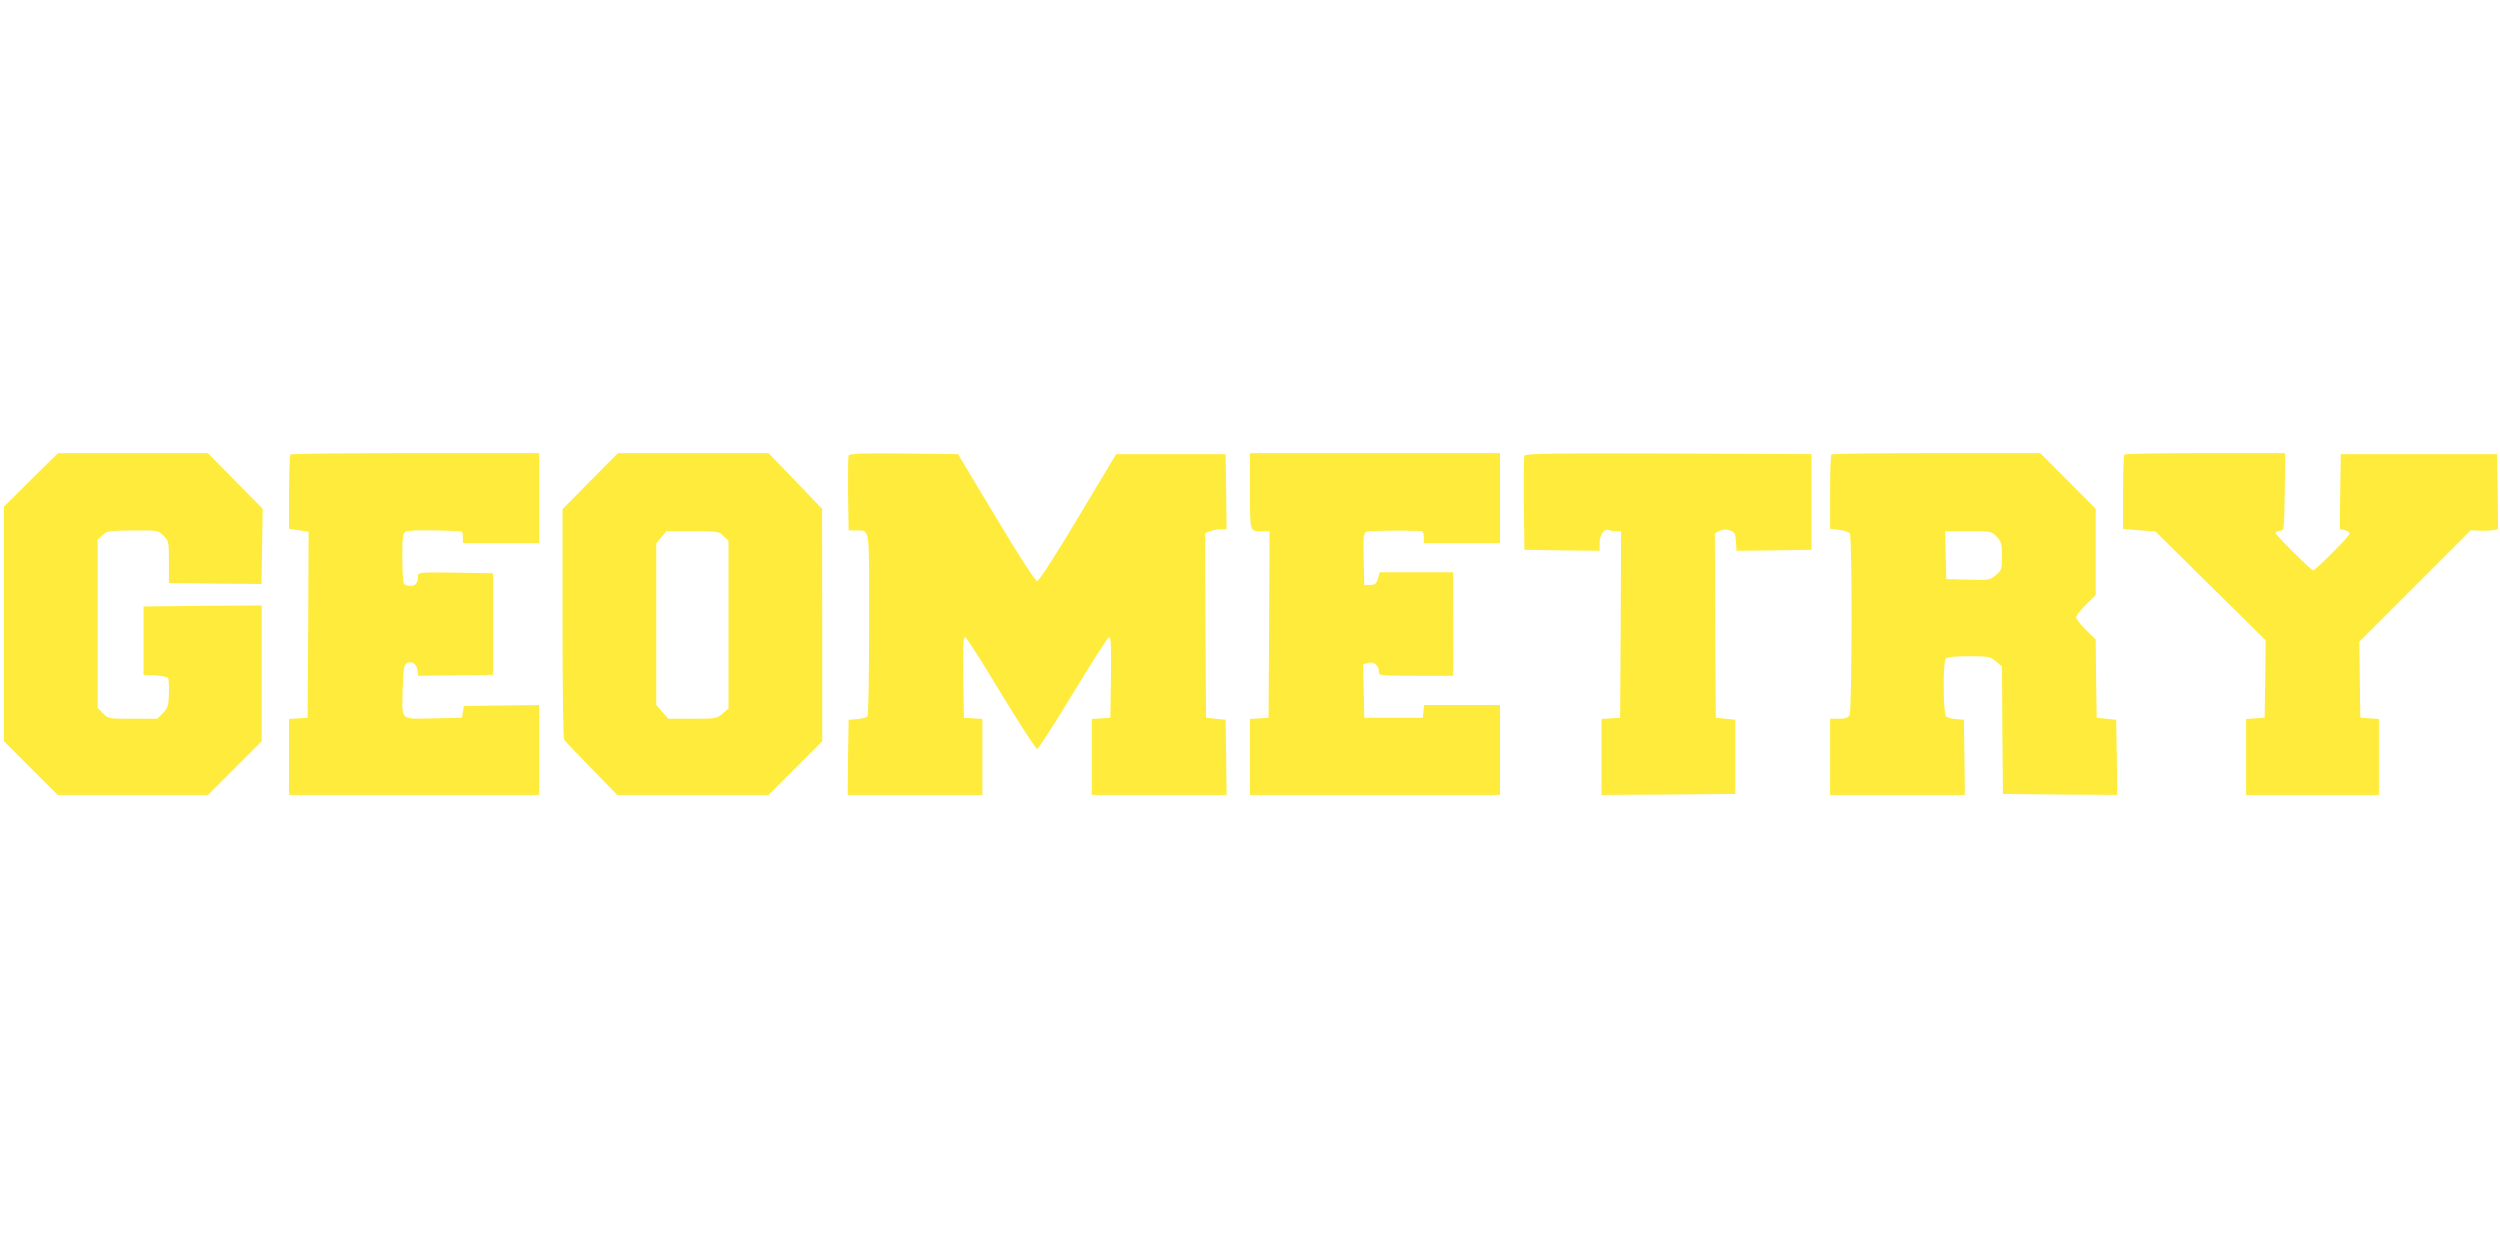
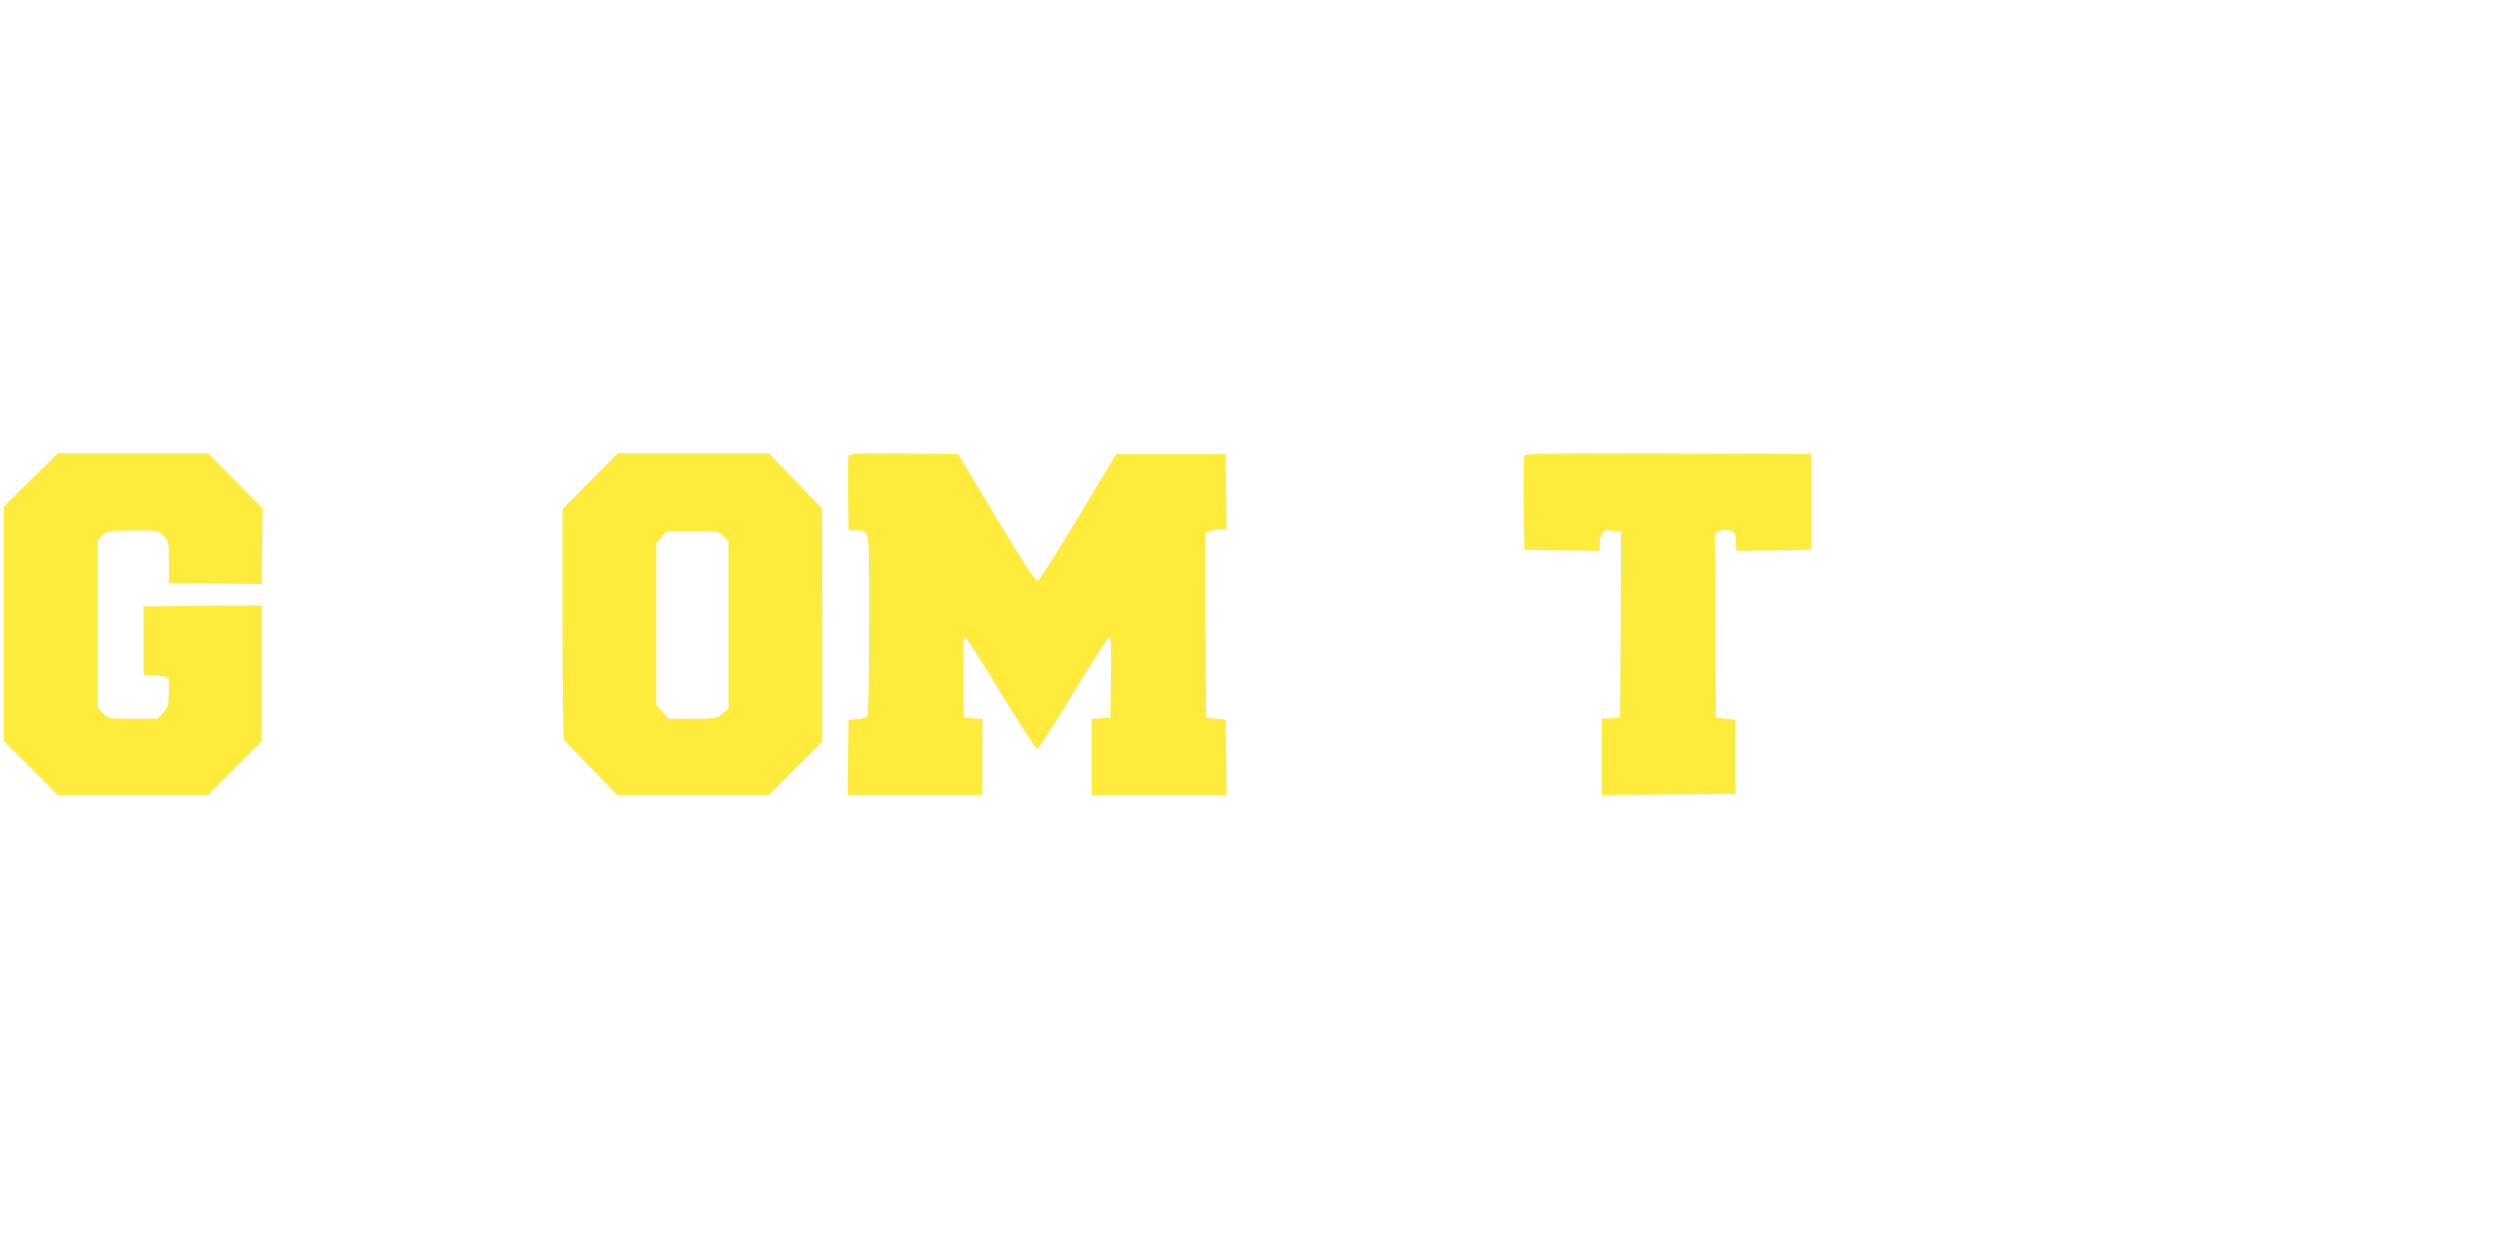
<svg xmlns="http://www.w3.org/2000/svg" version="1.0" width="1280pt" height="640pt" viewBox="0 0 1280 640" preserveAspectRatio="xMidYMid meet">
  <g transform="translate(0,640) scale(0.1,-0.1)" fill="#ffeb3b" stroke="none">
    <path d="M158 3943 l-138 -137 0 -601 0 -600 138 -138 137 -137 385 0 385 0 138 138 137 137 0 348 0 347 -302 -2 -303 -3 0 -175 0 -175 60 -3 c33 -2 62 -8 66 -13 3 -6 5 -42 4 -80 -2 -62 -5 -73 -30 -99 l-29 -30 -126 0 c-125 0 -126 0 -153 28 l-27 28 0 430 0 431 25 23 c23 22 33 23 154 24 130 1 131 1 158 -27 27 -27 28 -31 28 -135 l0 -107 237 -3 237 -2 3 192 3 193 -141 143 -140 142 -384 0 -383 0 -139 -137z" />
-     <path d="M1487 4073 c-4 -3 -7 -91 -7 -194 l0 -187 50 -7 50 -7 -2 -476 -3 -477 -47 -3 -48 -3 0 -195 0 -194 640 0 640 0 0 230 0 230 -192 -2 -193 -3 -5 -30 -5 -30 -147 -3 c-174 -3 -160 -17 -156 157 3 96 6 116 21 125 24 15 51 -3 55 -38 l3 -26 192 2 192 3 0 260 0 260 -192 3 c-185 2 -193 2 -193 -17 0 -36 -12 -51 -40 -51 -16 0 -30 7 -34 16 -3 9 -6 69 -6 134 0 104 2 120 18 128 14 8 114 9 265 3 23 -1 27 -5 27 -31 l0 -30 195 0 195 0 0 230 0 230 -633 0 c-349 0 -637 -3 -640 -7z" />
    <path d="M3022 3937 l-142 -144 0 -584 c0 -321 4 -589 8 -596 4 -6 67 -73 140 -147 l132 -136 388 0 387 0 138 138 137 137 0 595 -1 595 -137 143 -137 142 -385 0 -386 0 -142 -143z m683 -282 l25 -24 0 -430 0 -429 -31 -26 c-29 -25 -36 -26 -154 -26 l-123 0 -31 35 -31 36 0 414 0 413 26 31 26 31 134 0 c130 0 136 -1 159 -25z" />
    <path d="M4345 4067 c-3 -7 -4 -96 -3 -197 l3 -185 36 -1 c75 -2 69 38 69 -476 0 -255 -4 -468 -8 -475 -4 -6 -28 -13 -52 -15 l-45 -3 -3 -192 -2 -193 345 0 345 0 0 194 0 195 -47 3 -48 3 -3 208 c-2 161 0 208 10 205 7 -3 90 -132 184 -289 95 -156 178 -284 184 -284 6 0 89 128 183 284 95 157 178 286 185 289 10 3 12 -40 10 -205 l-3 -208 -47 -3 -48 -3 0 -195 0 -194 345 0 345 0 -2 193 -3 192 -50 5 -50 5 -3 473 -2 472 26 10 c14 6 39 10 55 10 l29 0 -2 193 -3 192 -280 0 -280 0 -195 -325 c-117 -196 -201 -325 -210 -325 -9 0 -93 129 -210 325 l-195 325 -278 3 c-220 2 -279 0 -282 -11z" />
-     <path d="M6400 3886 c0 -214 -3 -206 66 -206 l34 0 -2 -477 -3 -478 -47 -3 -48 -3 0 -195 0 -194 640 0 640 0 0 230 0 230 -194 0 -195 0 -3 -32 -3 -33 -150 0 -150 0 -3 137 -3 137 27 7 c30 8 54 -14 54 -48 0 -17 13 -18 190 -18 l190 0 1 78 c0 65 0 335 -1 425 l0 27 -188 0 -188 0 -9 -32 c-8 -28 -15 -33 -40 -33 l-30 0 -3 133 c-2 119 -1 133 15 140 14 5 196 7 281 3 7 -1 12 -14 12 -31 l0 -30 195 0 195 0 0 230 0 230 -640 0 -640 0 0 -194z" />
    <path d="M7805 4067 c-3 -7 -4 -118 -3 -247 l3 -235 193 -3 192 -2 0 39 c0 43 23 76 47 67 8 -3 26 -6 39 -6 l24 0 -2 -477 -3 -478 -47 -3 -48 -3 0 -195 0 -194 343 2 342 3 0 190 0 190 -50 5 -50 5 -3 473 -2 472 25 12 c18 8 35 9 53 2 24 -8 27 -15 30 -57 l3 -47 192 2 192 3 0 245 0 245 -733 3 c-587 2 -734 0 -737 -11z" />
-     <path d="M9377 4073 c-4 -3 -7 -90 -7 -193 l0 -187 46 -6 c26 -2 50 -11 55 -18 13 -20 11 -906 -1 -930 -8 -14 -21 -19 -55 -19 l-45 0 0 -195 0 -195 345 0 345 0 -2 193 -3 192 -40 3 c-22 2 -45 8 -51 13 -15 13 -17 278 -2 296 7 9 42 13 118 13 102 0 110 -2 139 -26 l31 -26 2 -326 3 -327 293 -3 292 -2 -2 192 -3 193 -50 5 -50 5 -3 201 -2 200 -50 49 c-28 27 -50 56 -50 65 0 8 23 37 50 64 l50 49 0 221 0 221 -142 143 -142 142 -531 0 c-293 0 -535 -3 -538 -7z m846 -421 c24 -25 27 -36 27 -99 0 -67 -2 -73 -31 -97 -30 -26 -35 -27 -143 -24 l-111 3 -3 123 -3 122 119 0 c117 0 119 0 145 -28z" />
-     <path d="M10877 4073 c-4 -3 -7 -91 -7 -193 l0 -188 83 -7 83 -6 282 -279 282 -278 -2 -199 -3 -198 -47 -3 -48 -3 0 -195 0 -194 340 0 340 0 0 194 0 195 -47 3 -48 3 -3 195 -2 195 285 285 285 285 48 -2 c26 -1 57 0 70 3 l22 4 -2 193 -3 192 -400 0 -400 0 -3 -191 -2 -192 25 -6 c14 -4 25 -12 25 -18 0 -13 -174 -188 -187 -188 -10 0 -193 182 -193 192 0 4 10 8 23 10 22 3 22 4 25 201 l2 197 -408 0 c-225 0 -412 -3 -415 -7z" />
  </g>
</svg>